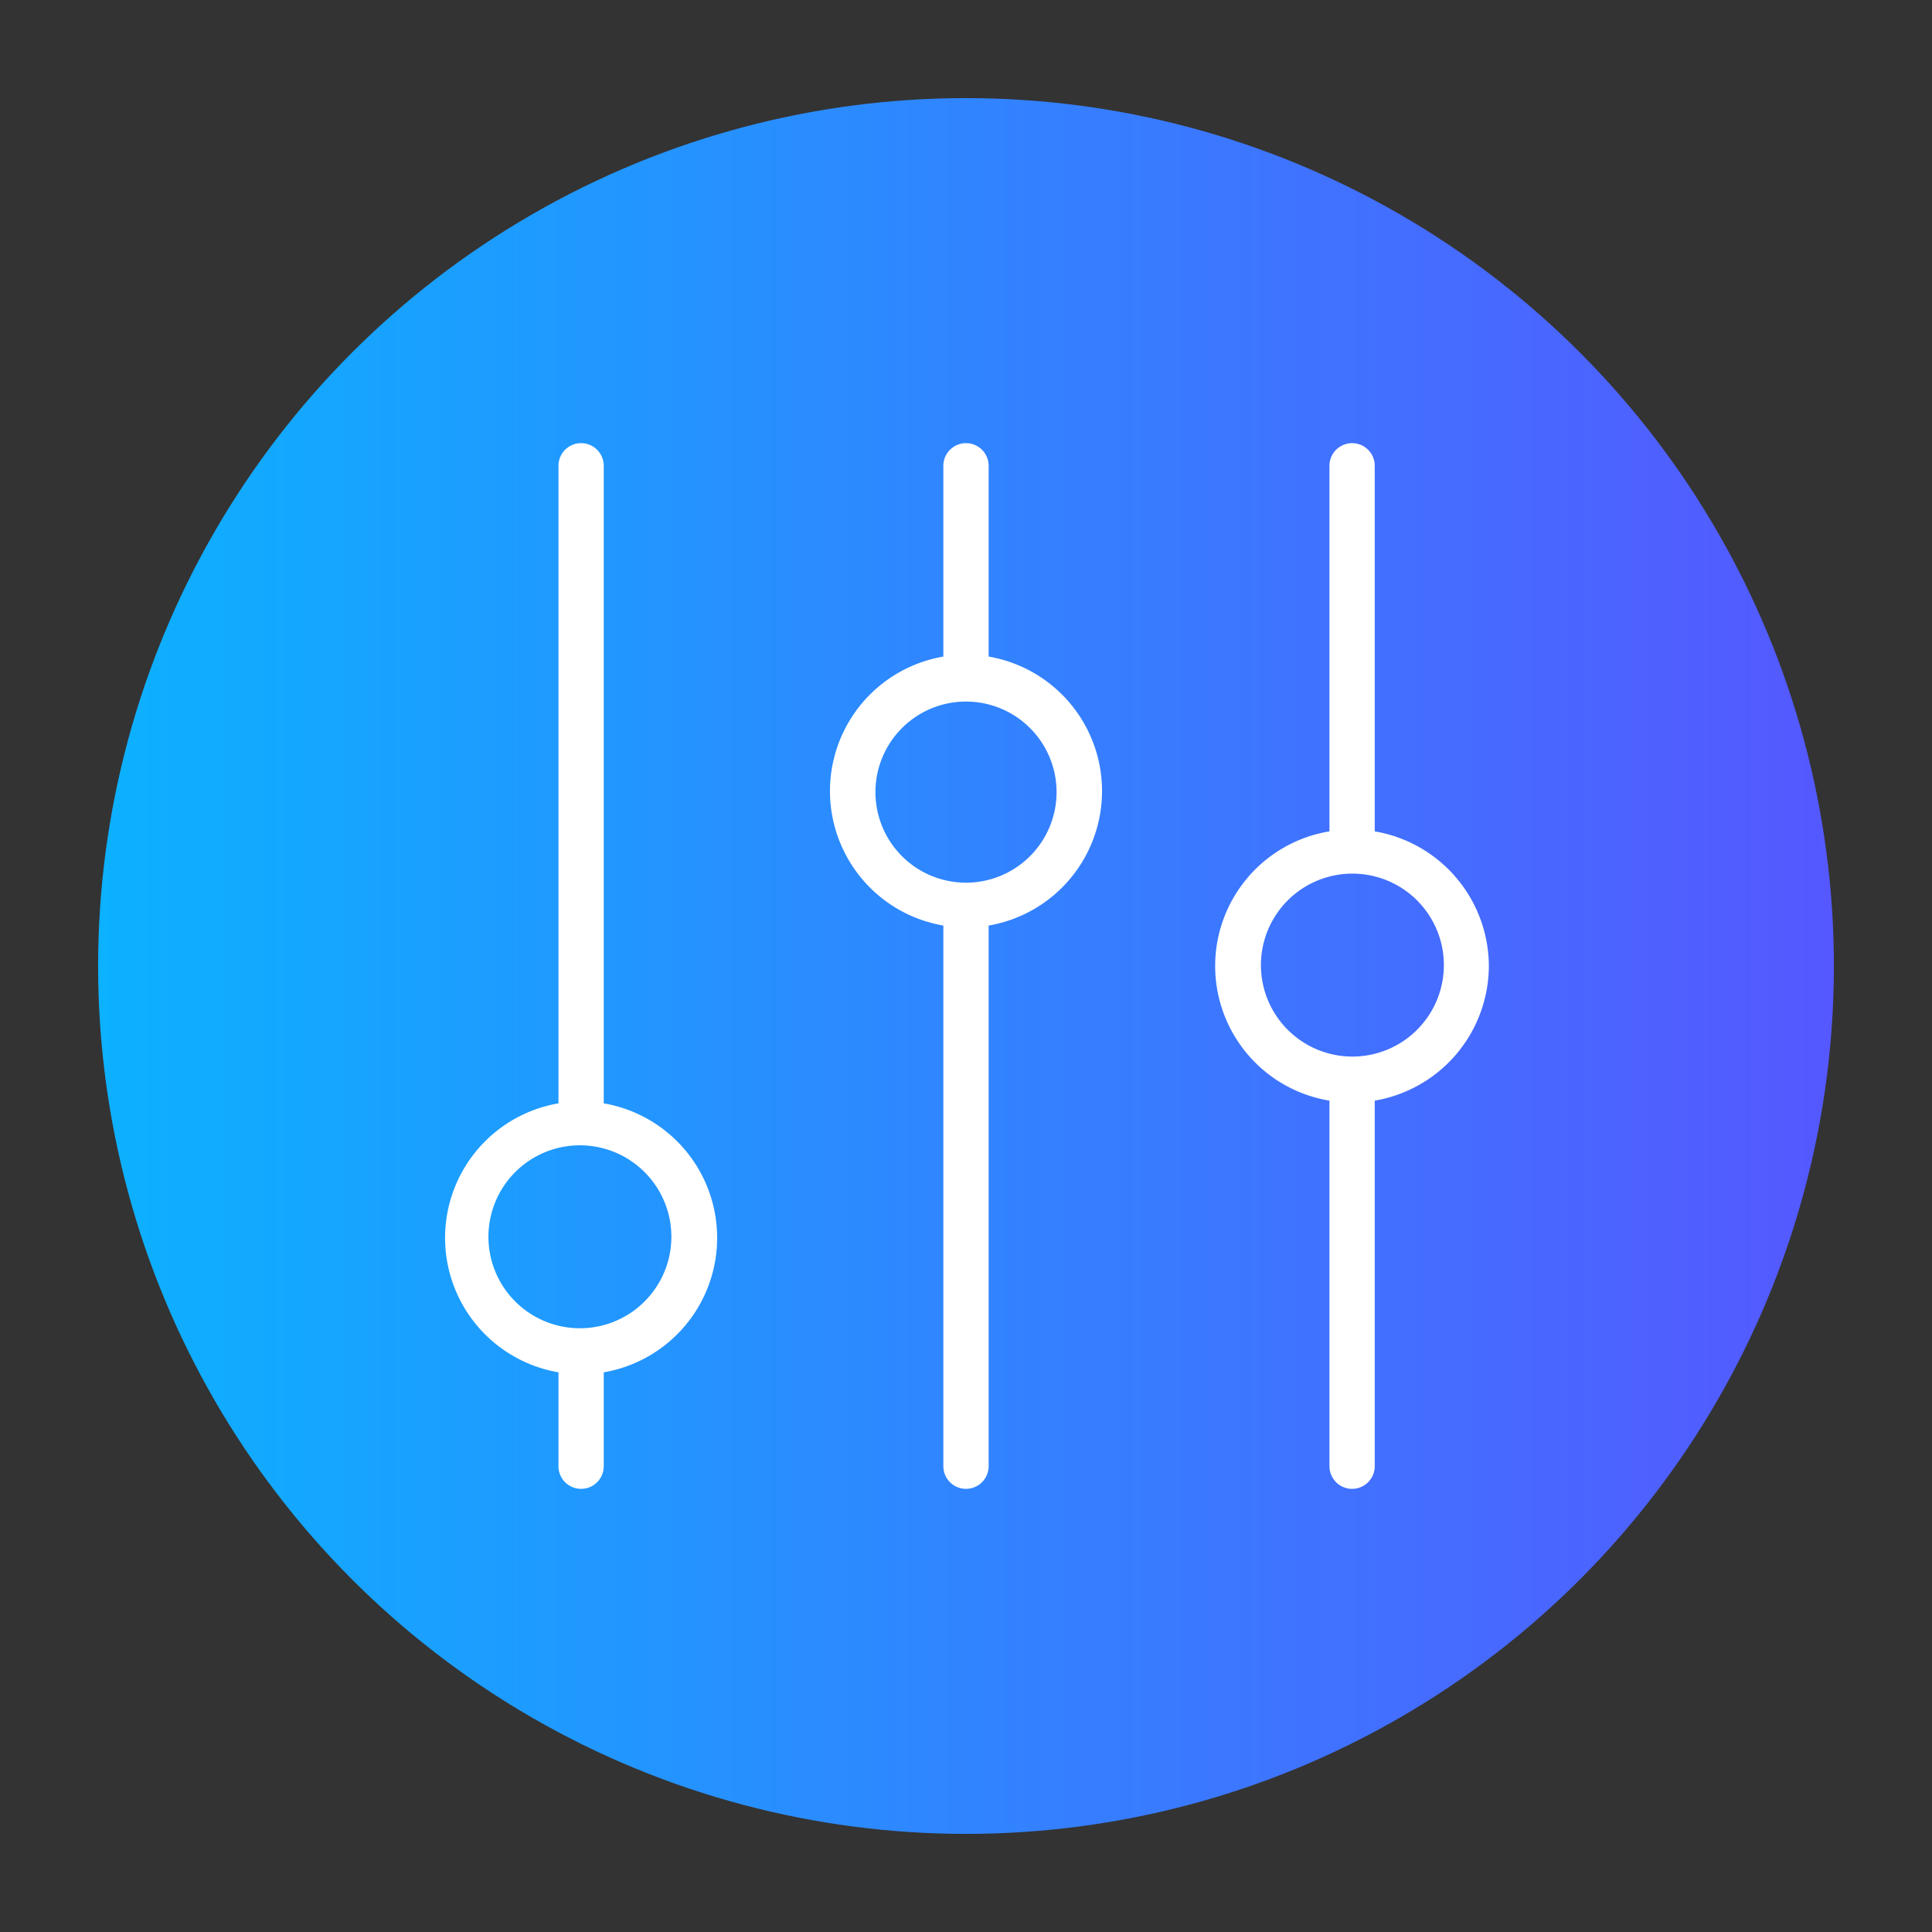
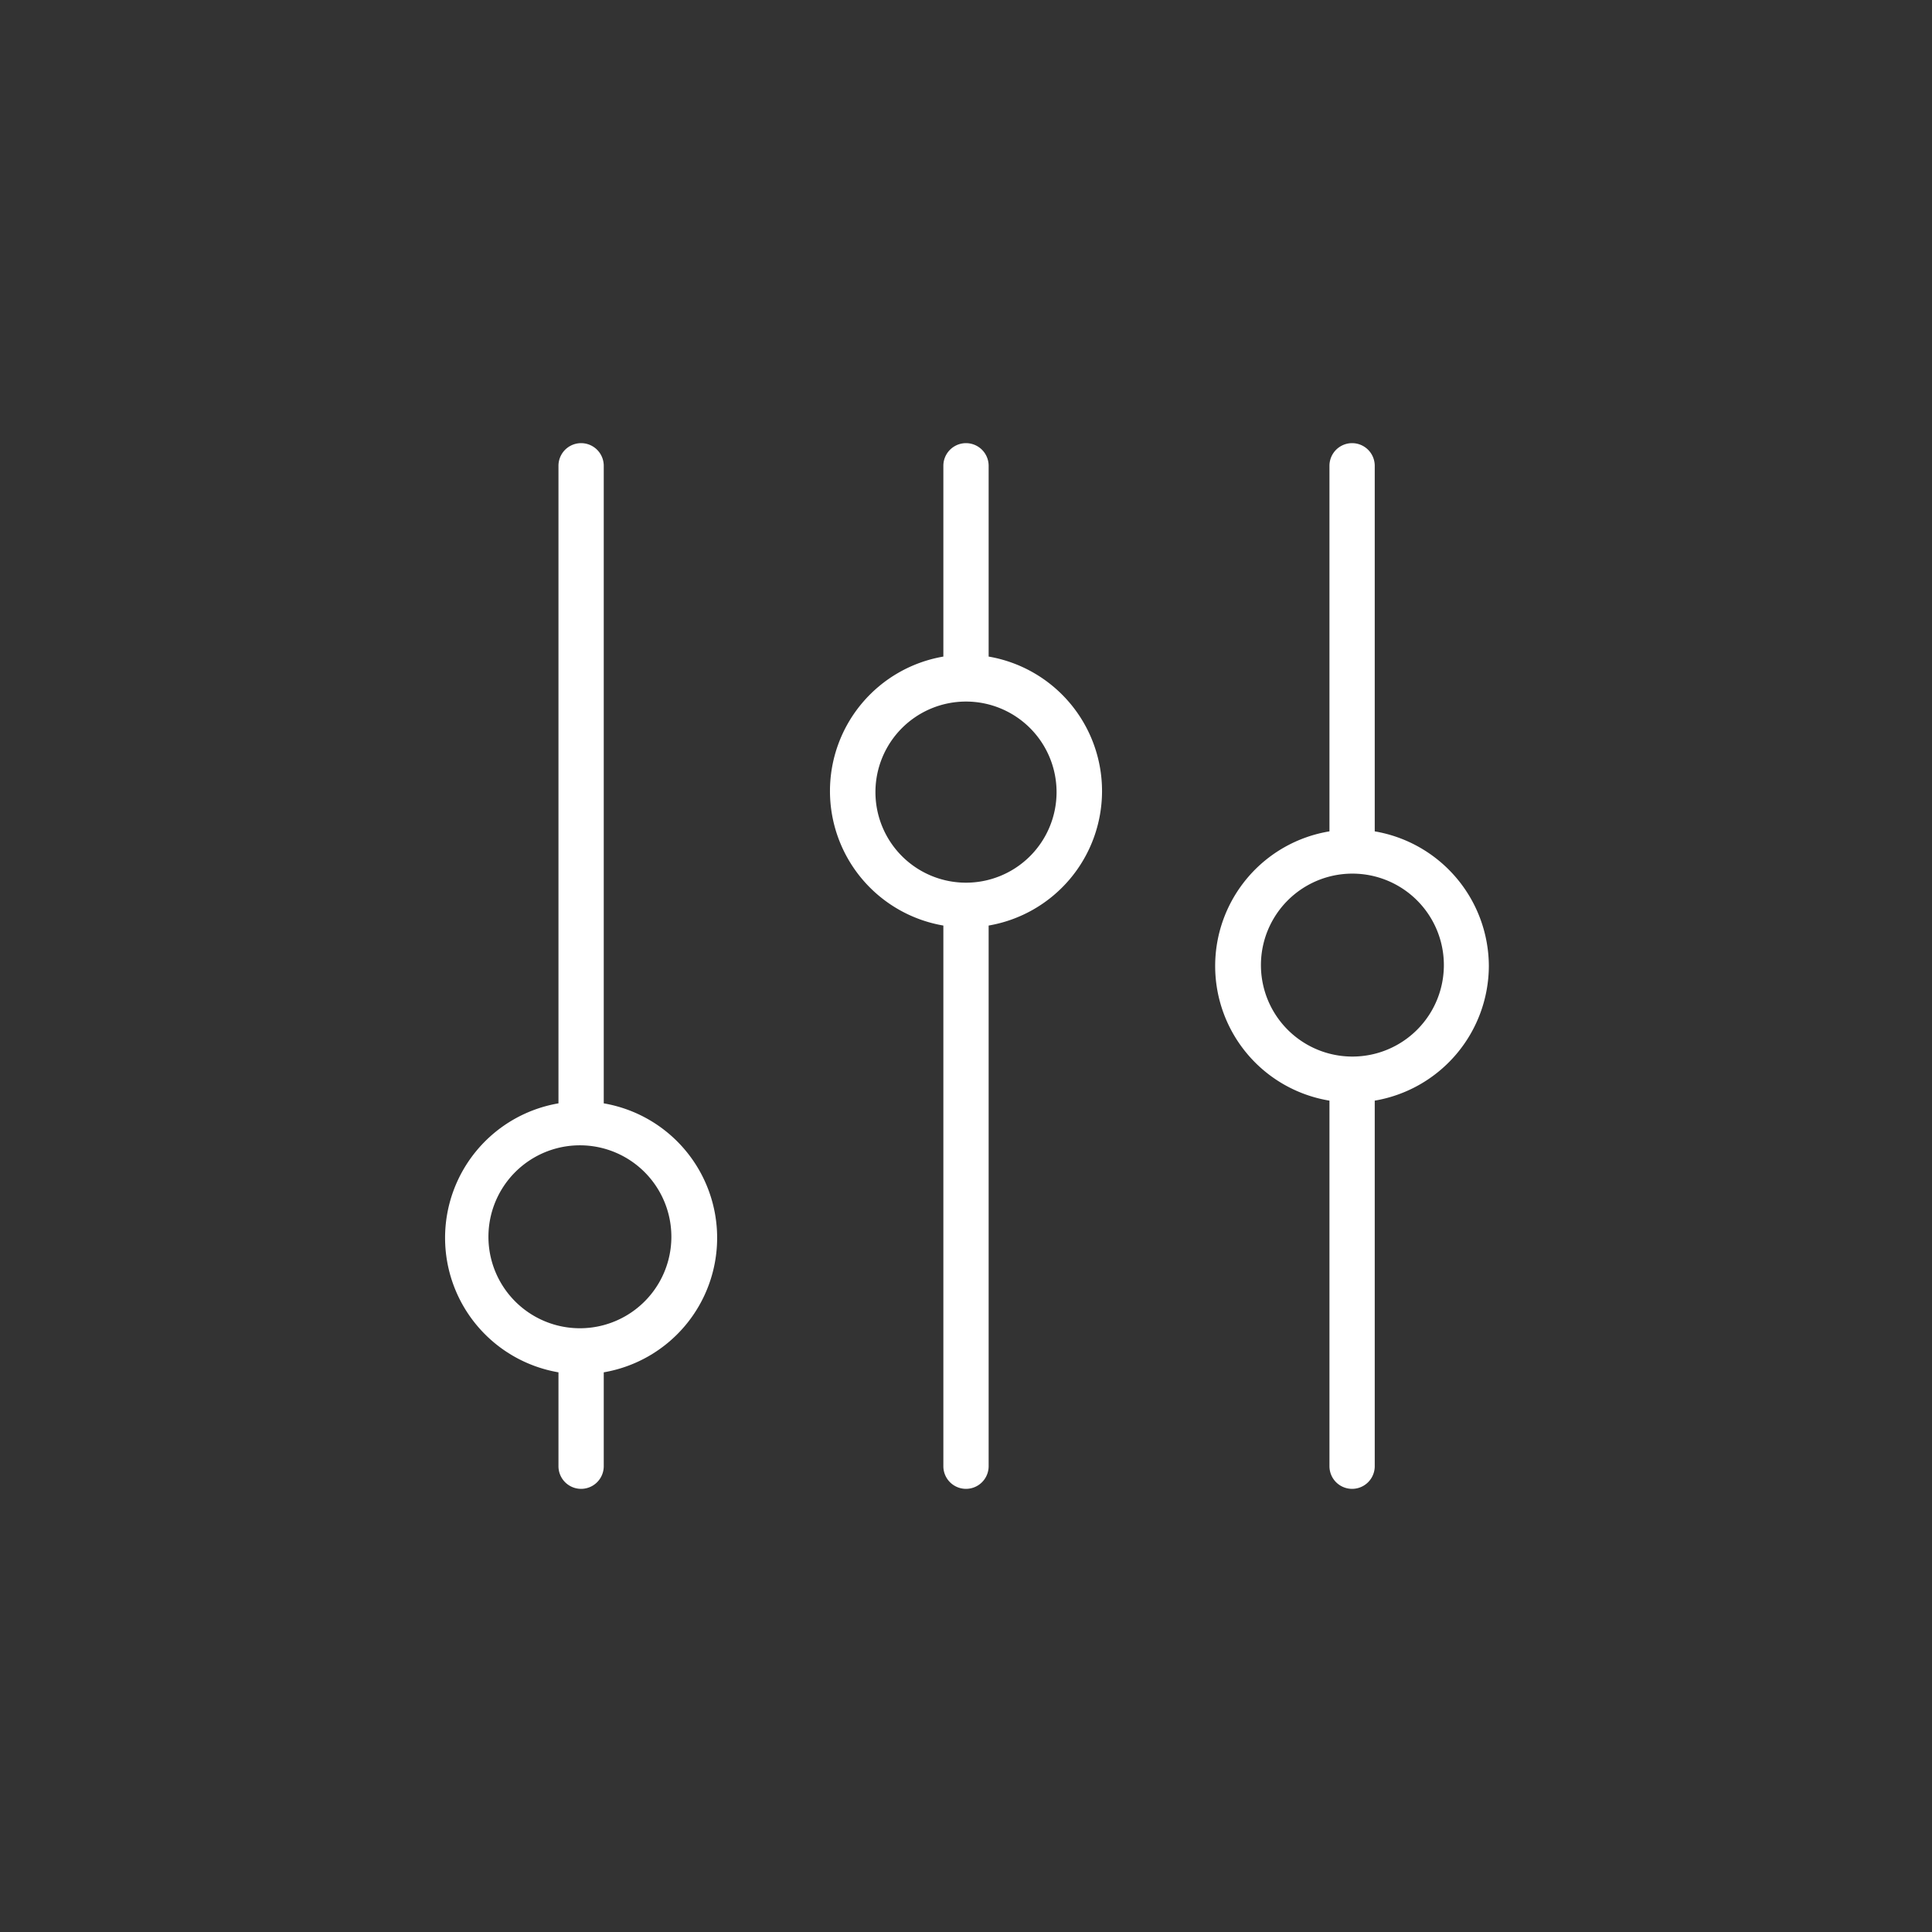
<svg xmlns="http://www.w3.org/2000/svg" width="512" height="512" x="0" y="0" viewBox="0 0 64 64" style="enable-background:new 0 0 512 512" xml:space="preserve" class="">
  <rect x="0" y="0" width="64" height="64" fill="#333333" stroke="none" />
  <g>
    <linearGradient id="a" x1="3.25" x2="60.75" y1="32" y2="32" gradientUnits="userSpaceOnUse">
      <stop stop-opacity="1" stop-color="#0cb1ff" offset="0" />
      <stop stop-opacity="1" stop-color="#5558ff" offset="1" />
      <stop stop-opacity="1" stop-color="#0cb1ff" offset="1" />
    </linearGradient>
    <g data-name="Layer 32">
-       <circle cx="32" cy="32" r="28.75" fill="url(#a)" opacity="1" data-original="url(#a)" class="" />
      <g fill="#fff">
        <path d="M32.75 21.75v-6.32a.75.75 0 0 0-1.5 0v6.32a4.52 4.52 0 0 0 0 8.91v17.91a.75.75 0 0 0 1.5 0V30.66a4.52 4.52 0 0 0 0-8.91zM32 29.24a3 3 0 1 1 3-3 3 3 0 0 1-3 3zM49.32 32a4.54 4.54 0 0 0-3.78-4.46V15.43a.75.75 0 0 0-1.5 0v12.11a4.52 4.52 0 0 0 0 8.92v12.11a.75.75 0 0 0 1.5 0V36.46A4.54 4.54 0 0 0 49.32 32zm-4.52 3a3 3 0 0 1 0-6.06 3 3 0 0 1 0 6.06zM20 36.55V15.43a.75.75 0 0 0-1.5 0v21.12a4.52 4.52 0 0 0 0 8.91v3.11a.75.75 0 0 0 1.5 0v-3.11a4.52 4.52 0 0 0 0-8.91zM19.21 44a3 3 0 0 1 0-6.06 3 3 0 0 1 0 6.06z" fill="#ffffff" opacity="1" data-original="#ffffff" class="" />
      </g>
    </g>
  </g>
</svg>